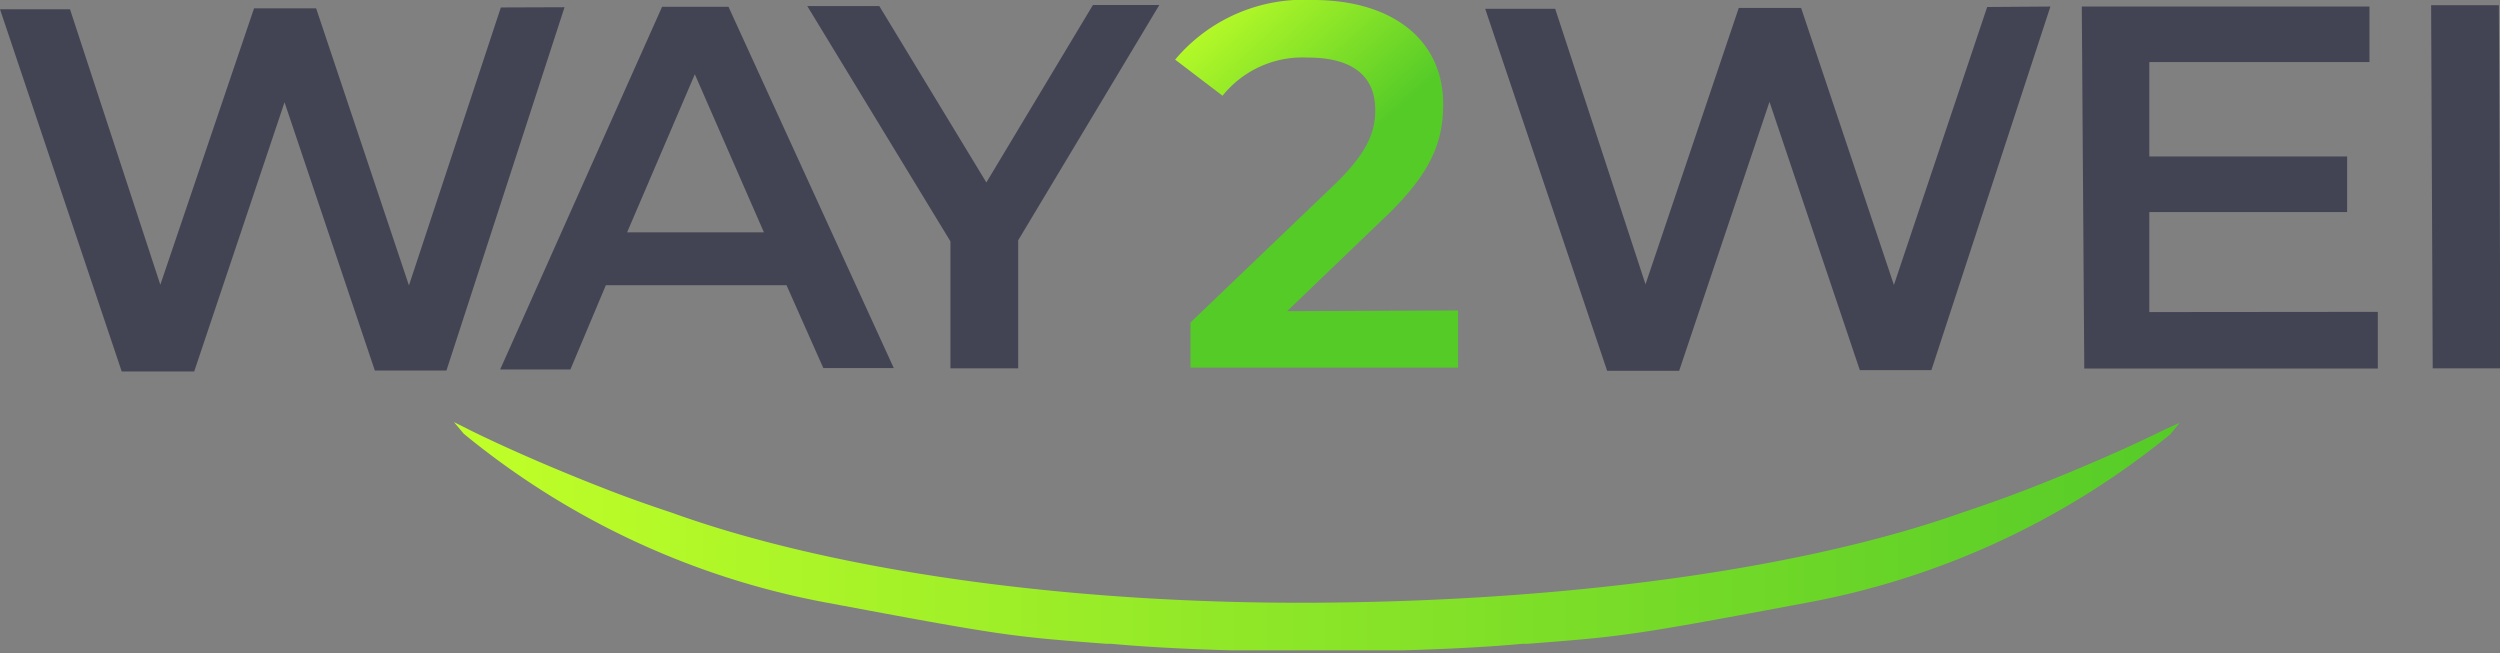
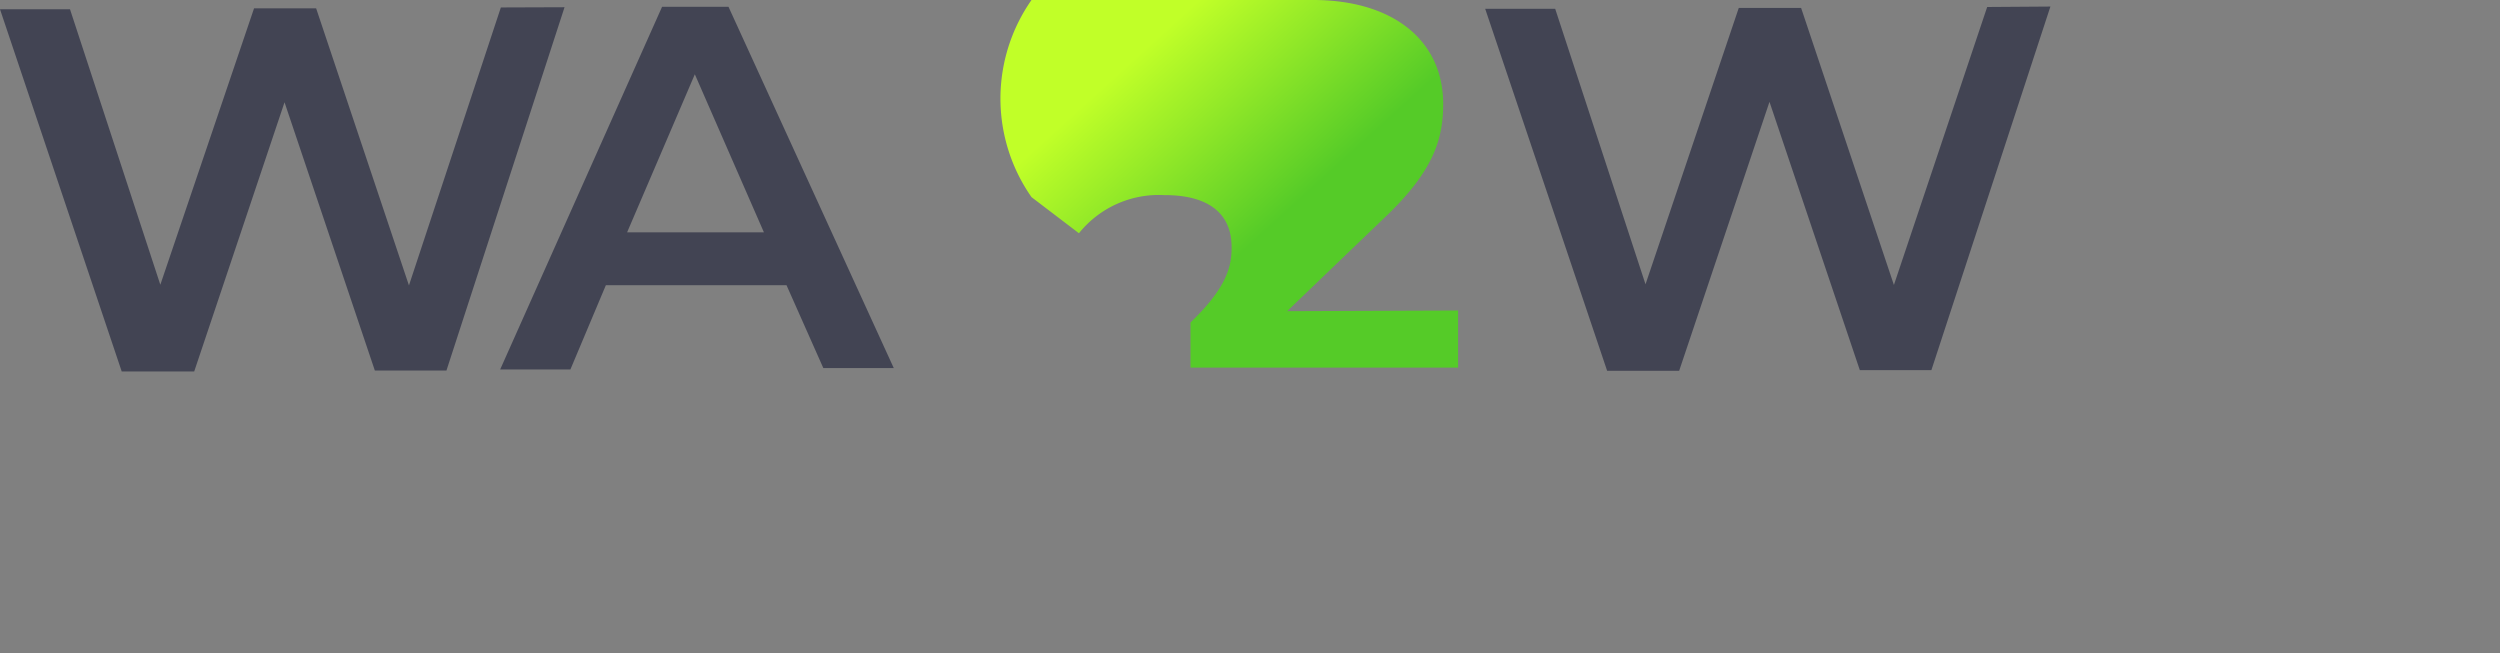
<svg xmlns="http://www.w3.org/2000/svg" xmlns:xlink="http://www.w3.org/1999/xlink" viewBox="0 0 110.71 28.92">
  <rect x="0" y="0" width="110.71" height="28.92" fill="#808080" stroke="none" />
  <defs>
    <style>.cls-1{fill:url(#linear-gradient);}.cls-2{fill:#424453;}.cls-3{fill:url(#linear-gradient-2);}</style>
    <linearGradient id="linear-gradient" x1="20.1" y1="23.82" x2="96.53" y2="23.82" gradientUnits="userSpaceOnUse">
      <stop offset="0" stop-color="#c1ff28" />
      <stop offset="1" stop-color="#55cb28" />
    </linearGradient>
    <linearGradient id="linear-gradient-2" x1="51.17" y1="1.72" x2="57.61" y2="8.82" xlink:href="#linear-gradient" />
  </defs>
  <title>ЛогоРесурс 2</title>
  <g id="Слой_2" data-name="Слой 2">
    <g id="Layer_1" data-name="Layer 1">
-       <path class="cls-1" d="M95.91,19s-2.51,1.27-6.32,2.74c-.78.3-1.68.62-2.67.95-7,2.49-17.4,3.93-28.6,4s-21.63-1.47-28.61-4c-1-.33-1.89-.65-2.67-.95-3.81-1.47-6.29-2.72-6.32-2.74l-.62-.31.44.52a35.52,35.52,0,0,0,15.92,7.45c8,1.5,8.25,1.52,12.53,1.85l.22,0c1.4.13,3.19.23,5.31.29h.81l1.52,0v0h2.86l.07,0h0l1.52,0h.81c2.12-.06,3.91-.16,5.31-.29l.22,0c4.28-.33,4.54-.35,12.53-1.85A35.67,35.67,0,0,0,96.1,19.24l.43-.52Z" />
      <path class="cls-2" d="M90.8.29l-5.27,16.1H82.36l-4-11.88-4,11.91-3.19,0L65.77.39h3.1l4,12.2L77,.35h2.76l4.11,12.27L88,.31Z" />
-       <path class="cls-2" d="M105.3,13.81v2.51l-13,0L92.19.29l12.74,0V2.75l-9.75,0,0,4.18,8.76,0V9.39l-8.76,0v4.43Z" />
-       <path class="cls-2" d="M107.66.23h3l.07,16.08h-3Z" />
      <path class="cls-2" d="M25,.32,19.77,16.41H16.6l-4-11.88-4,11.92H5.39L0,.41H3.1l4,12.2L11.25.37H14l4.11,12.27L22.18.33Z" />
      <path class="cls-2" d="M34.83,12.63l-8,0-1.57,3.73H22.15L29.32.3h2.94l7.32,16-3.12,0Zm-1-2.34-3.06-7-3,7Z" />
-       <path class="cls-2" d="M45.09,10.64l0,5.67h-3l0-5.62L35.75.27h3.19l4.74,7.81L48.4.22h2.94Z" />
-       <path class="cls-3" d="M64.57,13.75v2.53l-11.85,0v-2l6.36-6.09c1.56-1.5,1.83-2.44,1.82-3.34,0-1.47-1-2.31-3-2.3a4.53,4.53,0,0,0-3.76,1.69l-2.1-1.6A7.44,7.44,0,0,1,58.15,0c3.49,0,5.75,1.75,5.76,4.59,0,1.57-.42,3-2.64,5.09L57,13.78Z" />
+       <path class="cls-3" d="M64.57,13.75v2.53l-11.85,0v-2c1.56-1.5,1.83-2.44,1.82-3.34,0-1.47-1-2.31-3-2.3a4.53,4.53,0,0,0-3.76,1.69l-2.1-1.6A7.44,7.44,0,0,1,58.15,0c3.49,0,5.75,1.75,5.76,4.59,0,1.57-.42,3-2.64,5.09L57,13.78Z" />
    </g>
  </g>
</svg>